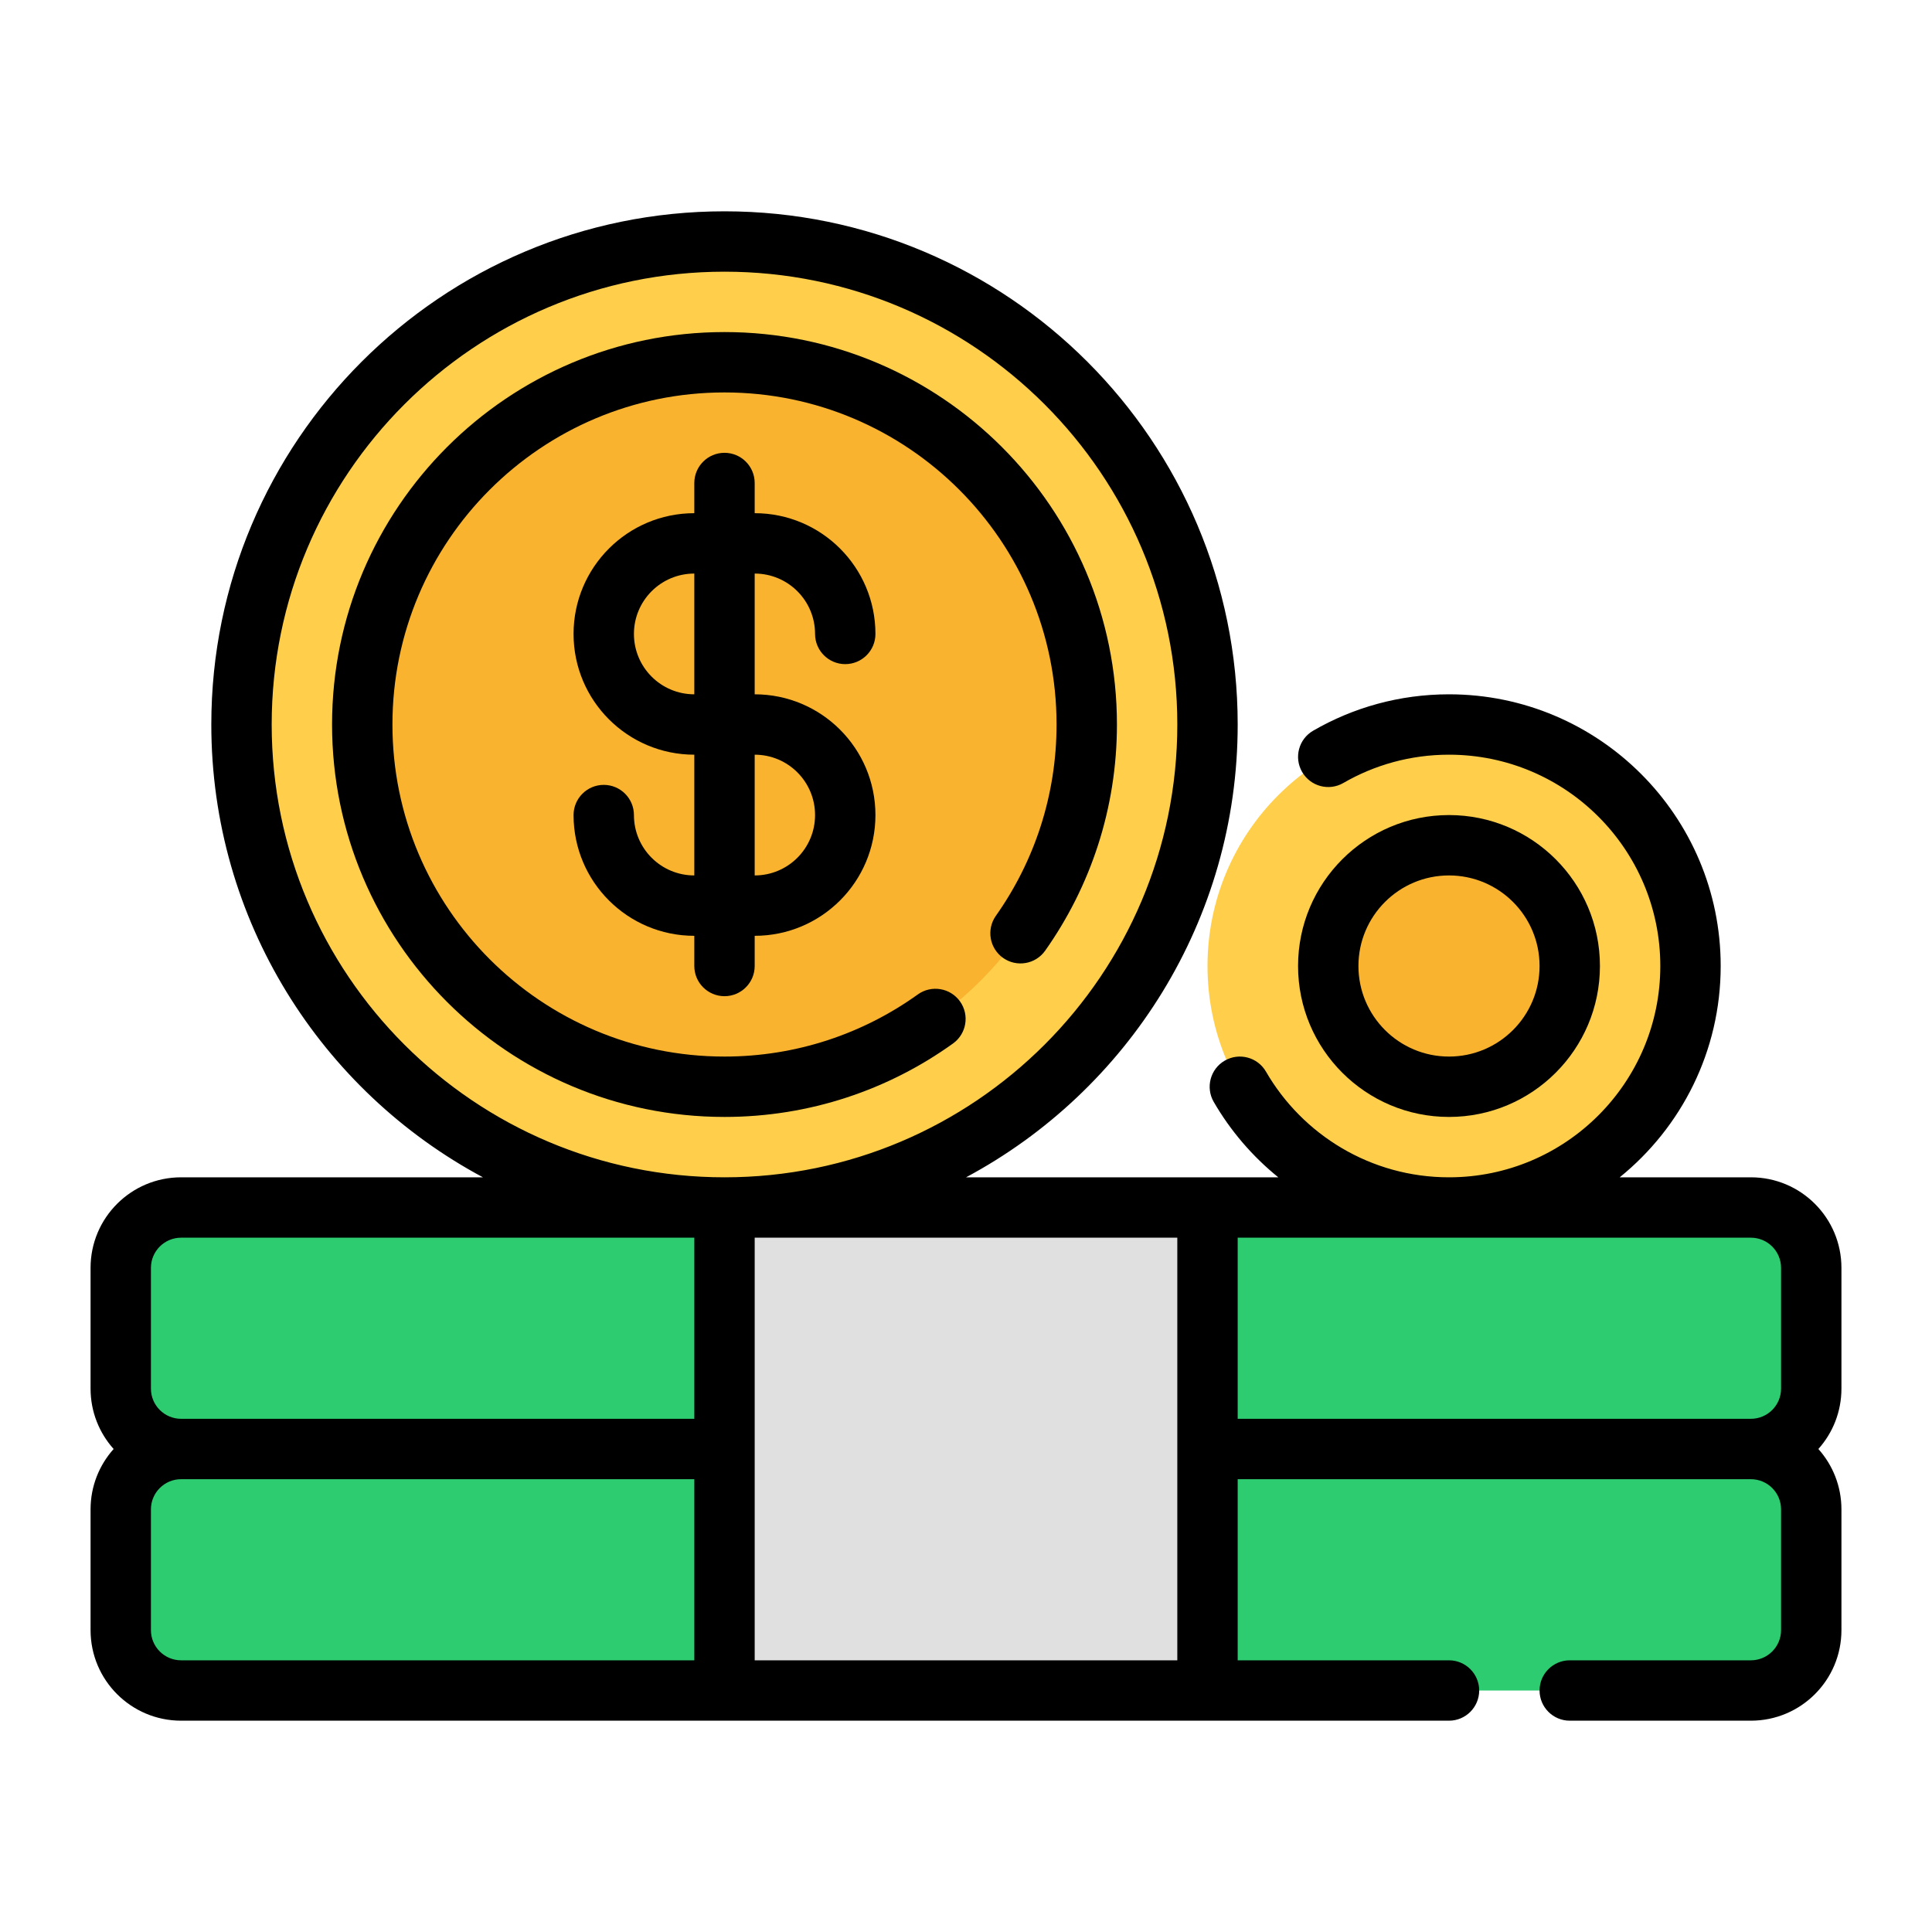
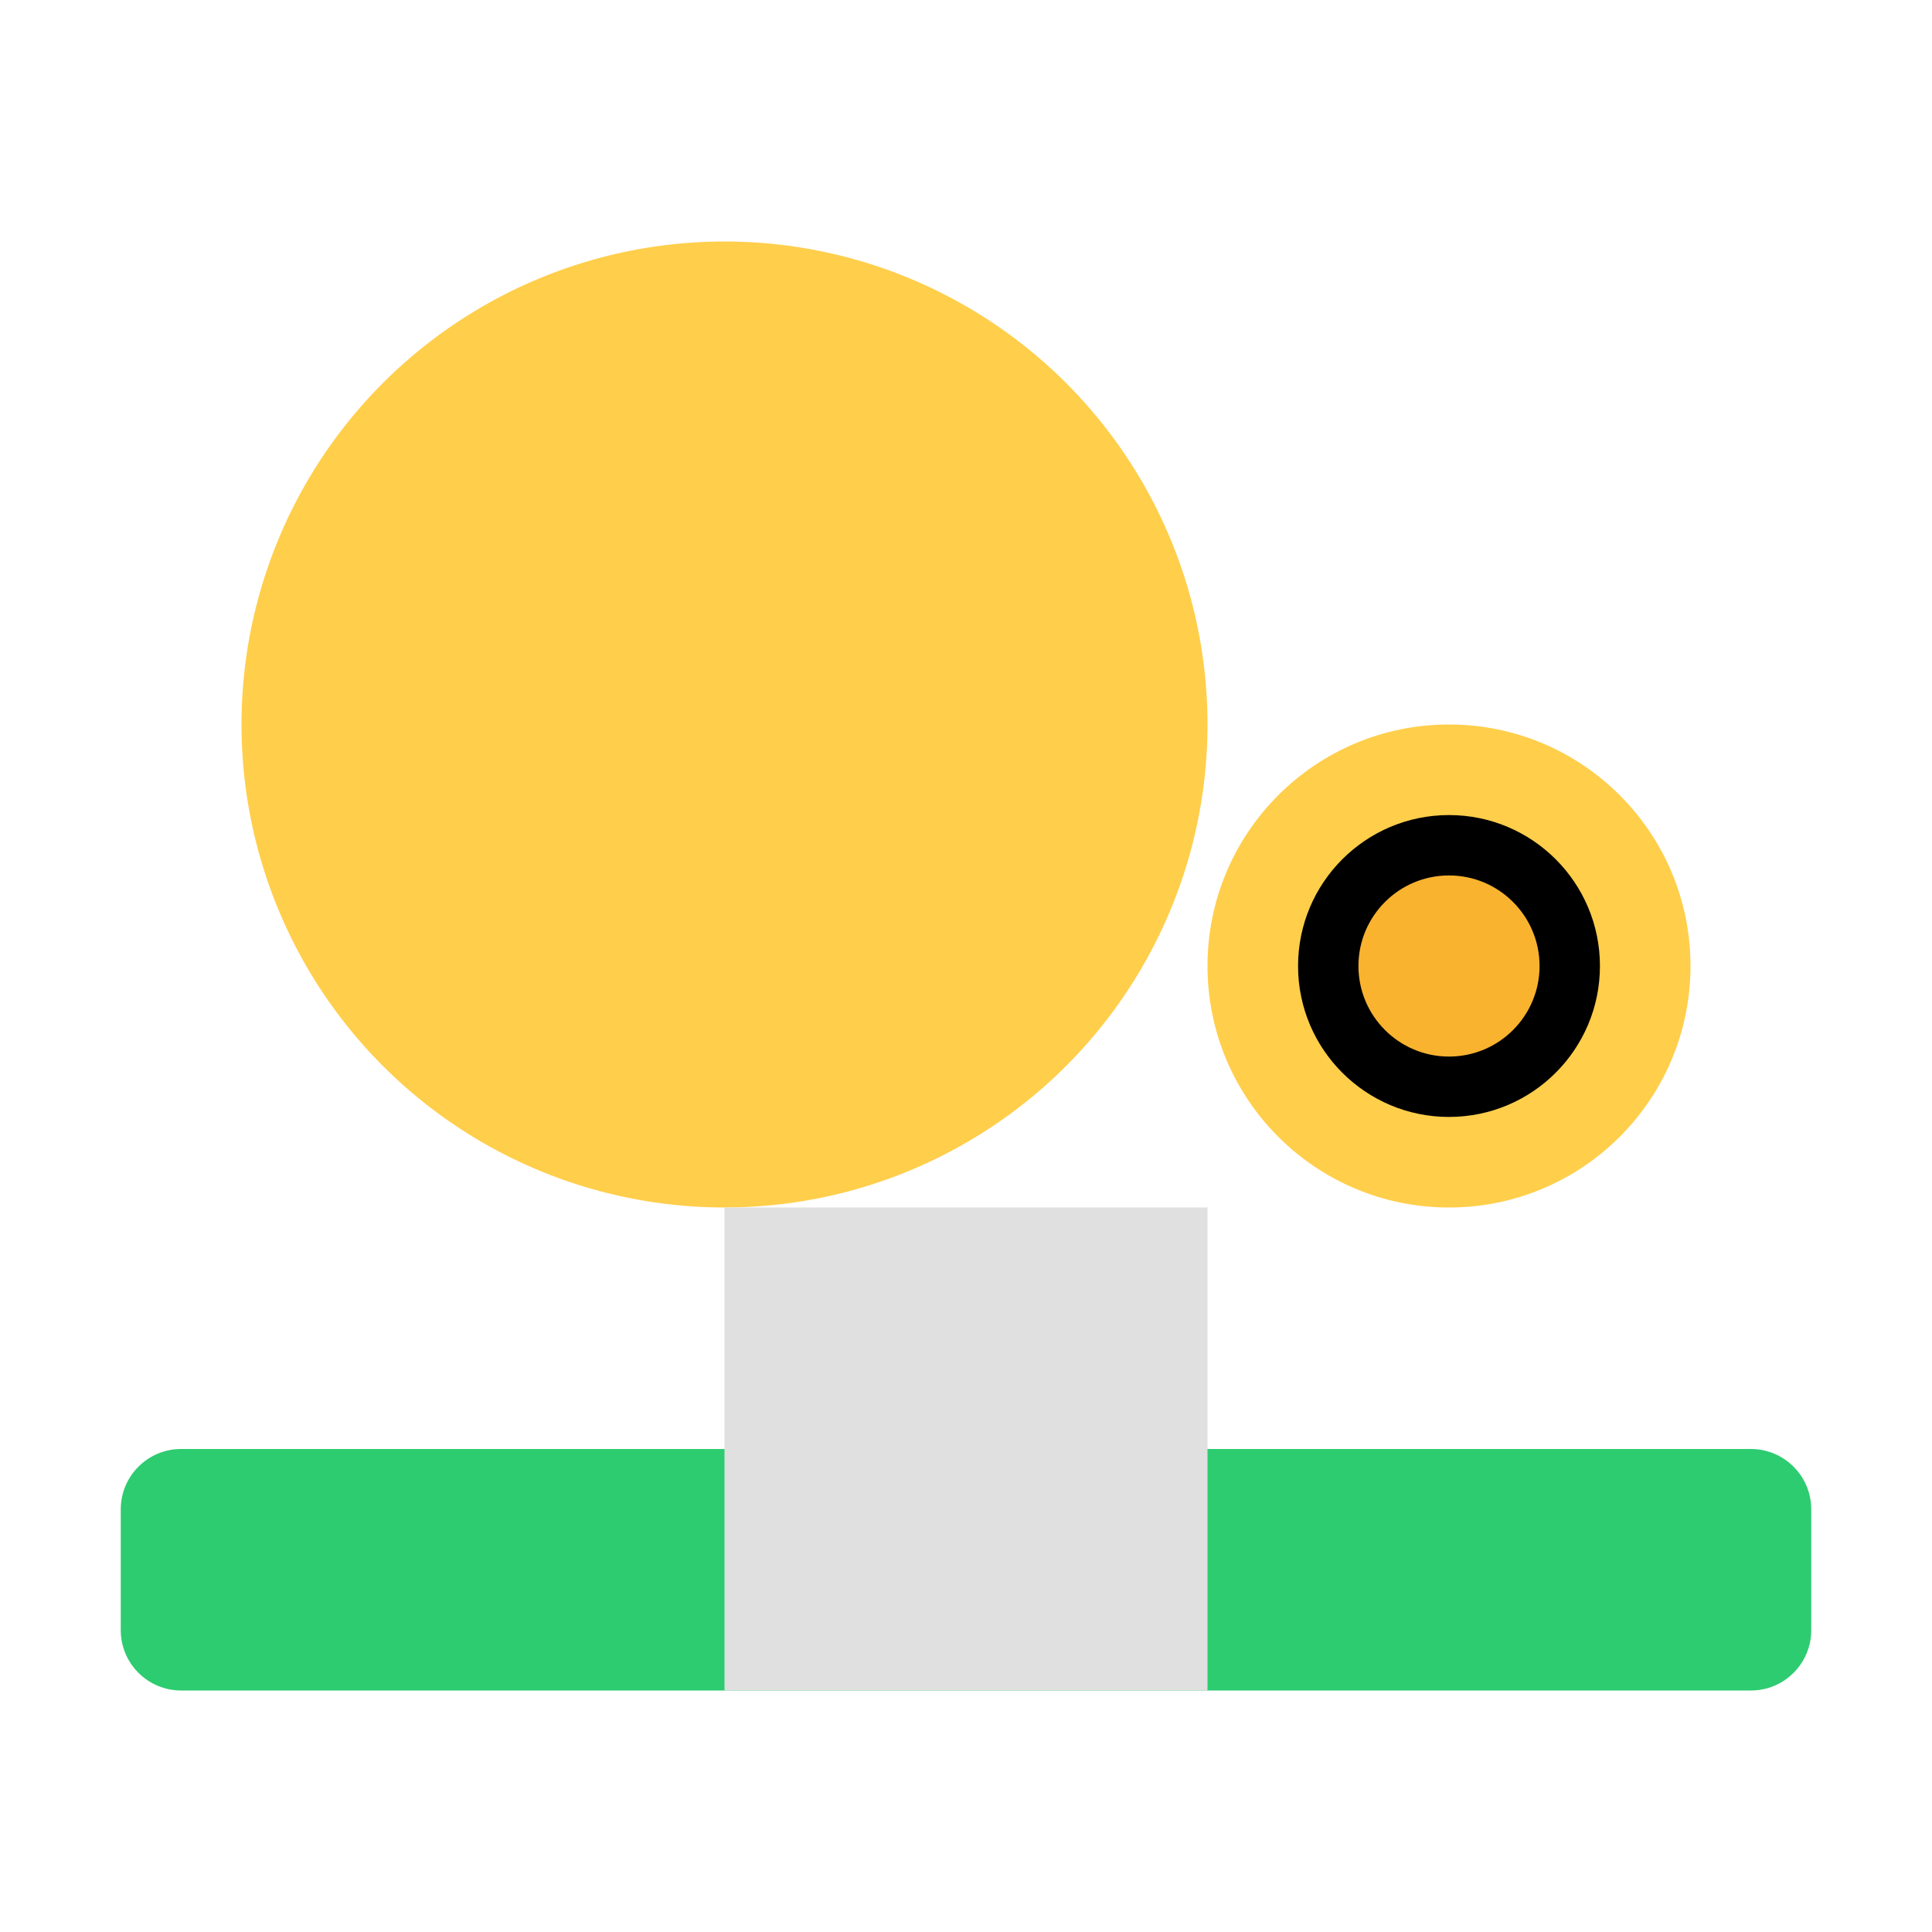
<svg xmlns="http://www.w3.org/2000/svg" fill-rule="evenodd" stroke-linejoin="round" stroke-miterlimit="2" clip-rule="evenodd" viewBox="0 0 64 64">
  <g transform="translate(-64 -320)">
    <circle cx="84" cy="220" r="16" fill="#ffce4b" transform="translate(4 124)" />
    <path fill="#2dcc70" d="M124,214C124,212.895 123.105,212 122,212C113.29,212 78.71,212 70,212C68.895,212 68,212.895 68,214C68,215.222 68,216.778 68,218C68,219.105 68.895,220 70,220C78.71,220 113.29,220 122,220C123.105,220 124,219.105 124,218C124,216.778 124,215.222 124,214Z" transform="translate(0 156)" />
-     <path fill="#2dcc70" d="M124,214C124,212.895 123.105,212 122,212C113.29,212 78.71,212 70,212C68.895,212 68,212.895 68,214C68,215.222 68,216.778 68,218C68,219.105 68.895,220 70,220C78.71,220 113.29,220 122,220C123.105,220 124,219.105 124,218C124,216.778 124,215.222 124,214Z" transform="translate(0 148)" />
    <rect width="16" height="16" x="88" y="232" fill="#e0e0e0" transform="translate(0 128)" />
-     <circle cx="84" cy="220" r="12" fill="#f9b32f" transform="translate(4 124)" />
    <circle cx="112" cy="228" r="8" fill="#ffce4b" transform="translate(0 124)" />
    <circle cx="112" cy="228" r="4" fill="#f9b32f" transform="translate(0 124)" />
    <path d="M112,223C109.24,223 107,225.24 107,228C107,230.76 109.24,233 112,233C114.76,233 117,230.76 117,228C117,225.24 114.76,223 112,223ZM112,225C113.656,225 115,226.344 115,228C115,229.656 113.656,231 112,231C110.344,231 109,229.656 109,228C109,226.344 110.344,225 112,225Z" transform="translate(0 124)" />
-     <path d="M79.998,359L70,359C68.343,359 67,360.343 67,362L67,366C67,366.768 67.289,367.469 67.764,368C67.289,368.531 67,369.232 67,370L67,374C67,375.657 68.343,377 70,377L112,377C112.552,377 113,376.552 113,376C113,375.448 112.552,375 112,375L105,375L105,369L122,369C122.552,369 123,369.448 123,370C123,370 123,374 123,374C123,374.552 122.552,375 122,375C122,375 116,375 116,375C115.448,375 115,375.448 115,376C115,376.552 115.448,377 116,377L122,377C123.657,377 125,375.657 125,374L125,370C125,369.232 124.711,368.531 124.236,368C124.711,367.469 125,366.768 125,366L125,362C125,360.343 123.657,359 122,359L117.655,359C119.695,357.349 121,354.826 121,352C121,347.033 116.967,343 112,343C110.361,343 108.823,343.439 107.499,344.206C107.021,344.483 106.858,345.095 107.135,345.573C107.411,346.05 108.023,346.214 108.501,345.937C109.531,345.341 110.726,345 112,345C115.863,345 119,348.137 119,352C119,355.863 115.863,359 112,359C109.411,359 107.148,357.591 105.937,355.499C105.661,355.021 105.048,354.858 104.571,355.135C104.093,355.411 103.93,356.023 104.206,356.501C104.761,357.46 105.489,358.307 106.345,359L96.002,359C101.355,356.135 105,350.49 105,344C105,334.617 97.383,327 88,327C78.617,327 71,334.617 71,344C71,350.49 74.645,356.135 79.998,359ZM103,375L103,361L89,361L89,375L103,375ZM87,369L70,369C69.448,369 69,369.448 69,370C69,370 69,374 69,374C69,374.552 69.448,375 70,375L87,375L87,369ZM87,361L87,367L70,367C69.448,367 69,366.552 69,366C69,366 69,362 69,362C69,361.448 69.448,361 70,361L87,361ZM105,361L122,361C122.552,361 123,361.448 123,362L123,366C123,366.552 122.552,367 122,367L105,367L105,361ZM88,329C96.279,329 103,335.721 103,344C103,352.279 96.279,359 88,359C79.721,359 73,352.279 73,344C73,335.721 79.721,329 88,329Z" />
-     <path d="M219,357C216.791,357 215,358.791 215,361C215,361 215,361 215,361C215,363.209 216.791,365 219,365L219,365L219,369C217.895,369 217,368.105 217,367C217,366.448 216.552,366 216,366C215.448,366 215,366.448 215,367C215,369.209 216.791,371 219,371L219,371L219,372C219,372.552 219.448,373 220,373C220.552,373 221,372.552 221,372L221,371L221,371C223.209,371 225,369.209 225,367L225,367C225,364.791 223.209,363 221,363L221,363L221,359C222.105,359 223,359.895 223,361C223,361.552 223.448,362 224,362C224.552,362 225,361.552 225,361C225,358.791 223.209,357 221,357L221,357L221,356C221,355.448 220.552,355 220,355C219.448,355 219,355.448 219,356L219,357ZM221,365L221,369L221,369C222.105,369 223,368.105 223,367C223,367 223,367 223,367C223,365.895 222.105,365 221,365ZM219,359L219,359C217.895,359 217,359.895 217,361C217,362.105 217.895,363 219,363L219,359Z" transform="translate(-132 -20)" />
-     <path d="M230.404,233.004C228.6,234.299 226.389,235.062 224,235.062C217.929,235.062 213,230.133 213,224.062C213,217.991 217.929,213.062 224,213.062C230.071,213.062 235,217.991 235,224.062C235,226.421 234.256,228.608 232.989,230.4C232.671,230.851 232.778,231.475 233.228,231.794C233.679,232.112 234.304,232.005 234.622,231.555C236.12,229.437 237,226.851 237,224.062C237,216.887 231.175,211.062 224,211.062C216.825,211.062 211,216.887 211,224.062C211,231.237 216.825,237.062 224,237.062C226.824,237.062 229.438,236.16 231.571,234.628C232.019,234.306 232.122,233.681 231.8,233.233C231.478,232.785 230.853,232.682 230.404,233.004Z" transform="translate(-136 119.938)" />
  </g>
</svg>